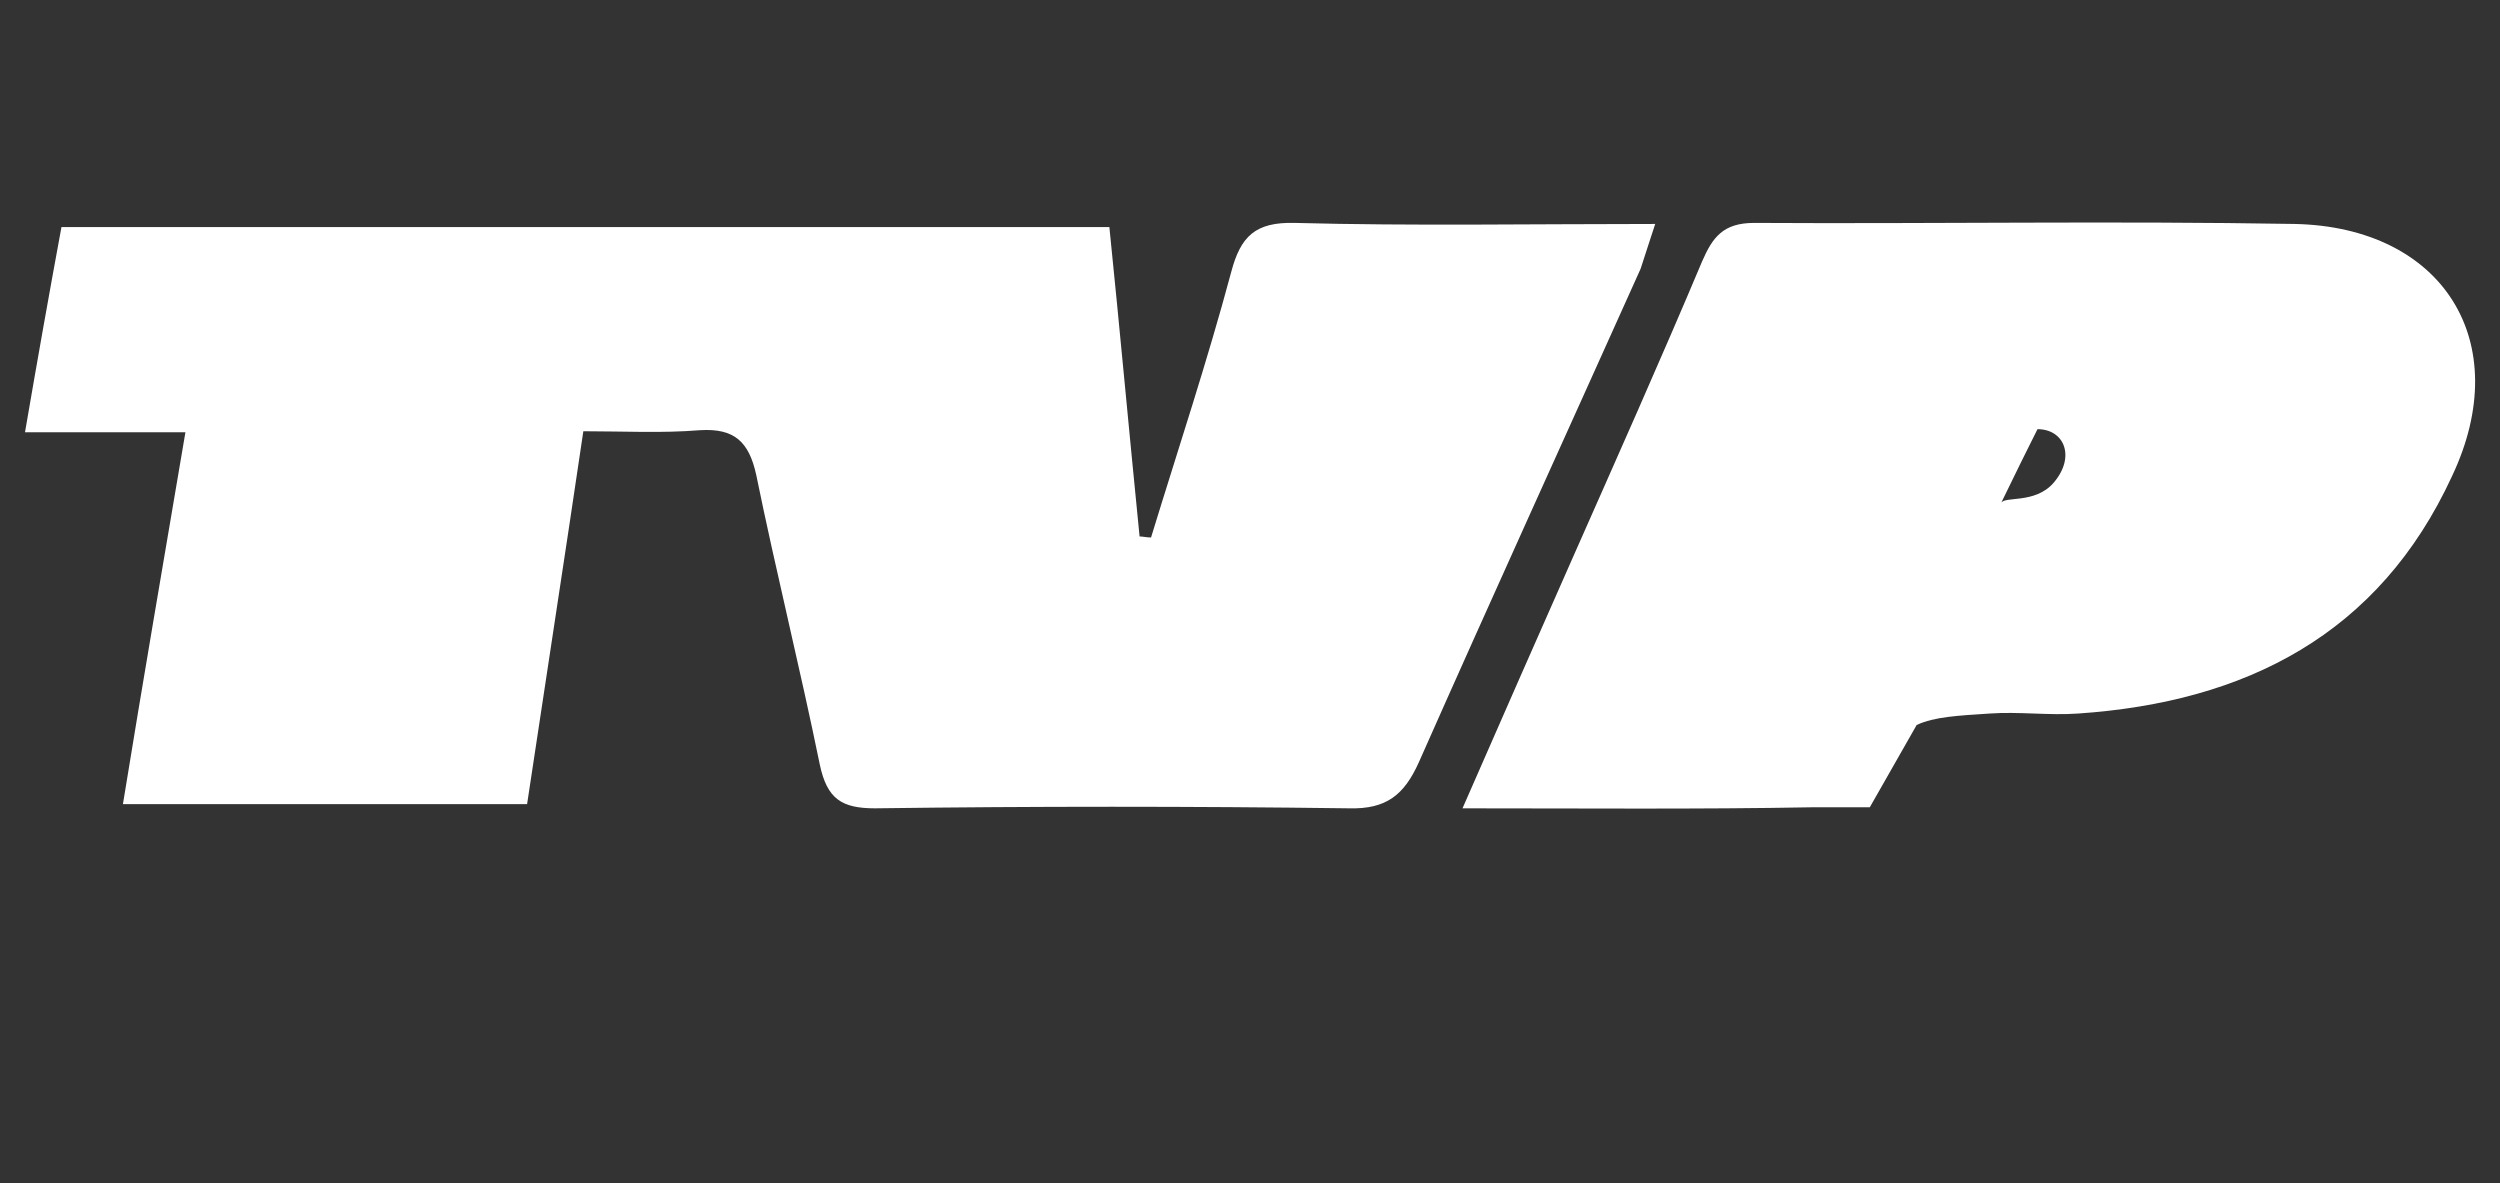
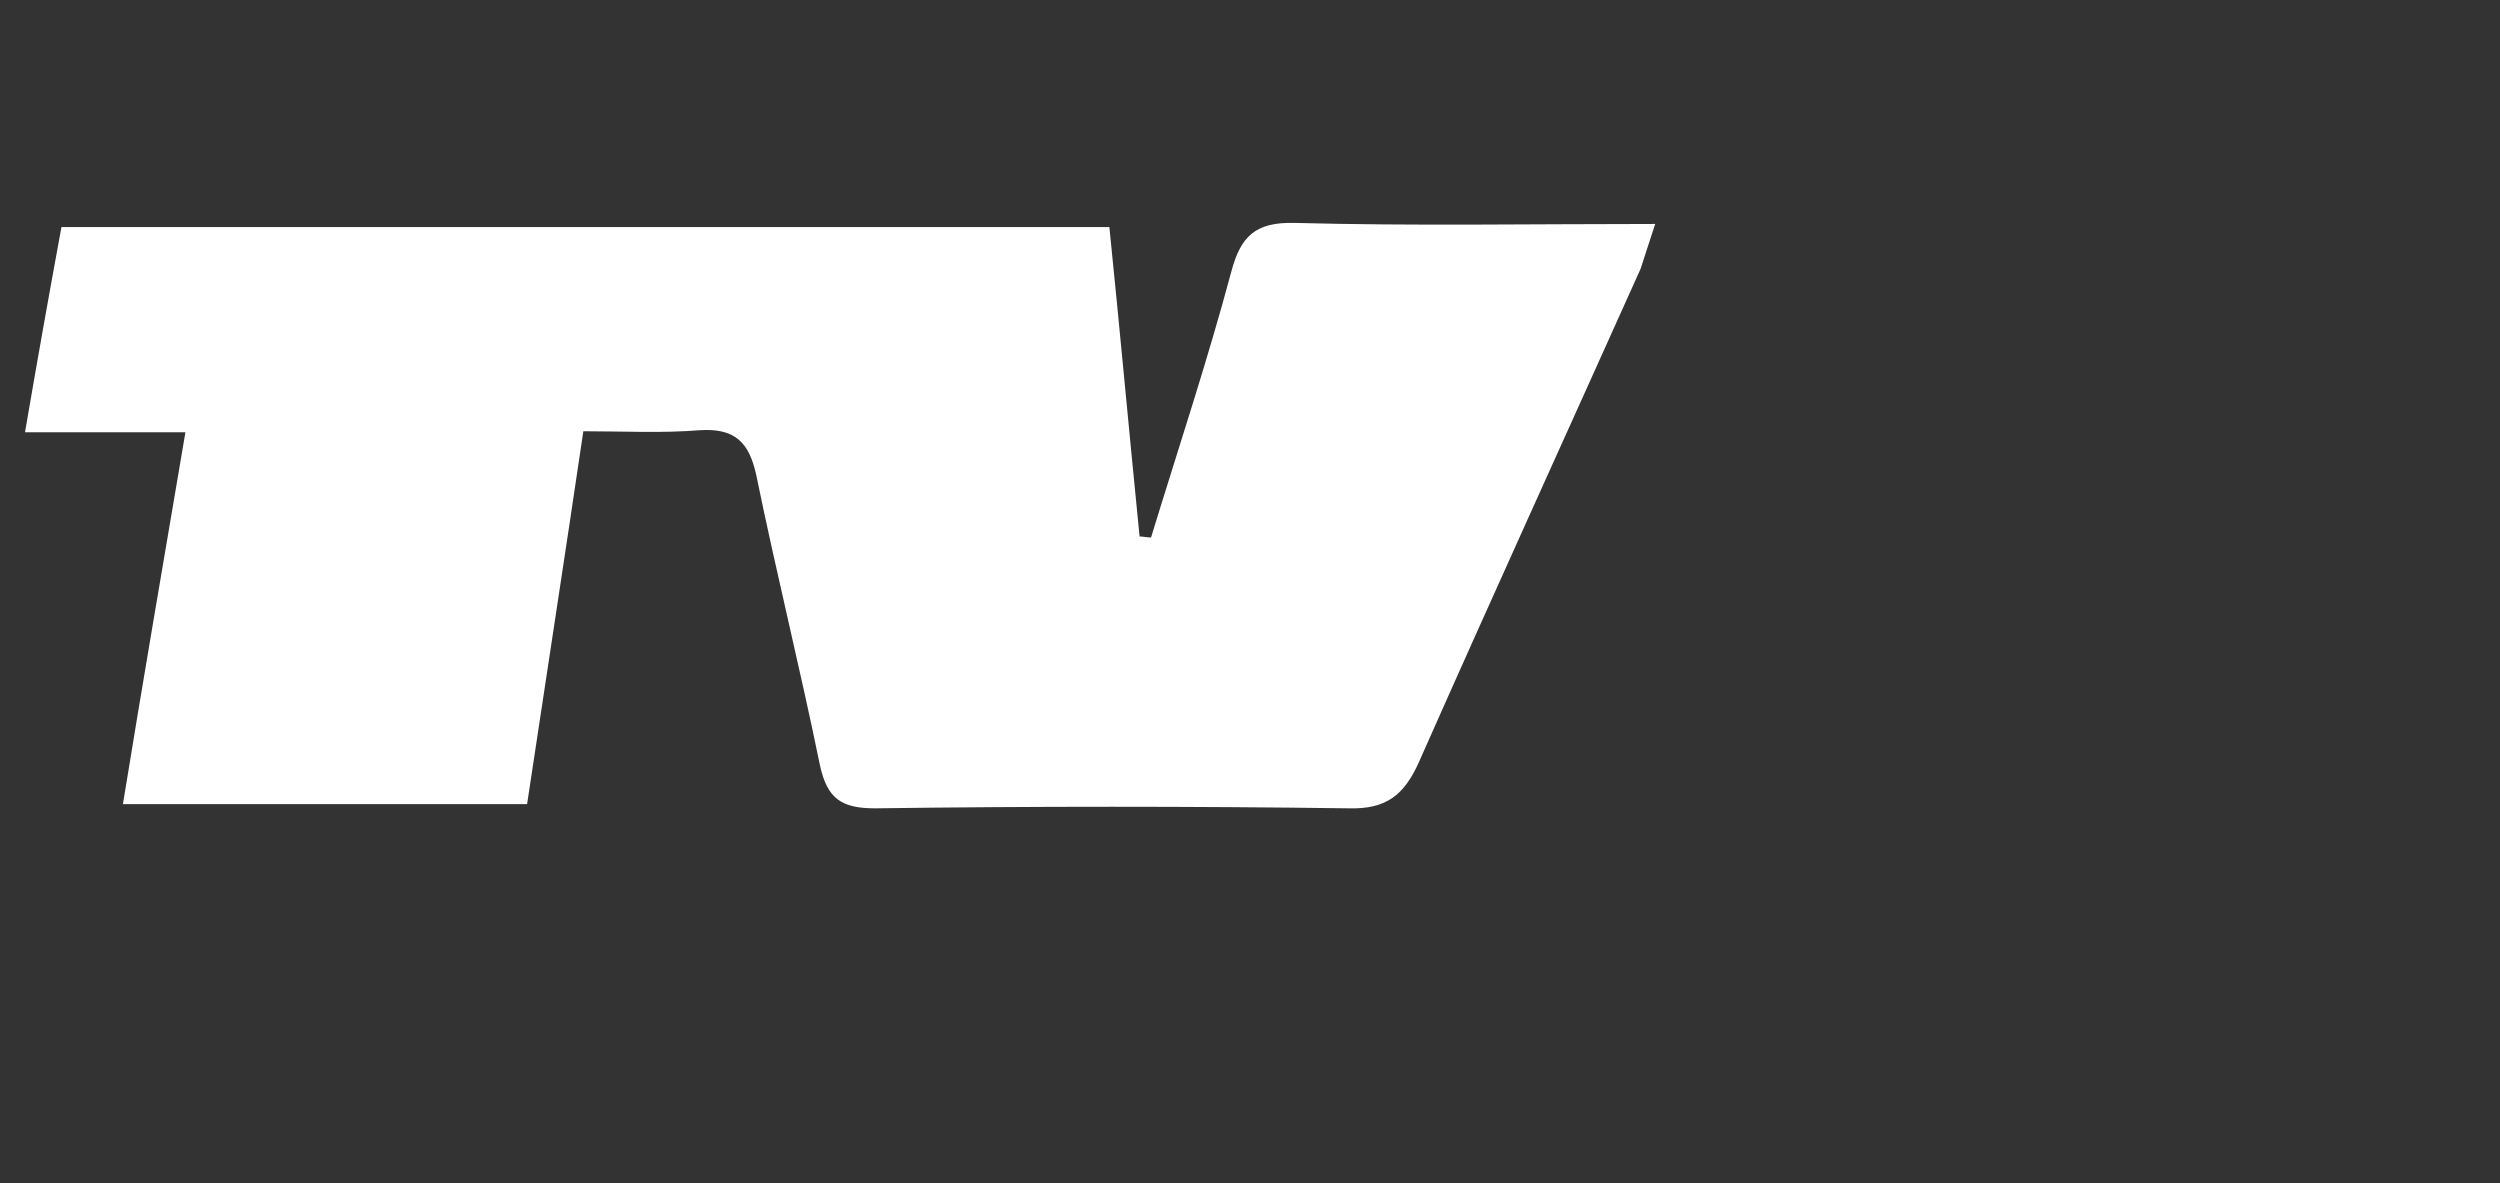
<svg xmlns="http://www.w3.org/2000/svg" xml:space="preserve" style="enable-background:new 0 0 240 113.6;" viewBox="0 0 240 113.6" y="0px" x="0px" id="Capa_1" version="1.1">
  <rect x="0" y="0" width="240" height="113.6" fill="#333333" stroke="none" />
  <style type="text/css">
	.st0{fill:#FFFFFF;}
</style>
  <g id="a">
</g>
  <g>
    <path d="M158.9,21.5c-12,0-23.3,0.2-34.6-0.1c-3.8-0.1-5.2,1.3-6.1,4.7c-2.3,8.6-5.1,17-7.7,25.5   c-0.4,0-0.8-0.1-1.1-0.1c-1-10-1.9-19.9-2.9-29.7c-33.9,0-67.2,0-100.6,0c-1.2,6.5-2.3,12.7-3.5,19.7c5.5,0,10.2,0,15.4,0   c-2.1,12.4-4.1,24-6,35.7c13.2,0,26,0,38.8,0c1.8-12,3.6-23.6,5.4-35.8c3.9,0,7.5,0.2,11.2-0.1c3.3-0.2,4.7,1.1,5.4,4.3   c1.9,9.3,4.2,18.5,6.1,27.8c0.7,3.3,2.1,4.2,5.3,4.2c15.2-0.2,30.3-0.2,45.5,0c3.6,0.1,5.3-1.3,6.7-4.4c7-15.8,14.2-31.6,21.3-47.4   C157.9,24.6,158.3,23.3,158.9,21.5z" class="st0" />
-     <path d="M220.3,21.5c-17.3-0.3-34.6,0-51.9-0.1c-3,0-4,1.4-5,3.7c-4,9.5-8.2,18.9-12.4,28.4   c-3.4,7.7-6.8,15.4-10.6,24.1c11.7,0,22.7,0.1,33.5-0.1l5.6,0l4.5-7.9c1.7-0.8,4-0.9,7-1.1c2.8-0.2,5.7,0.2,8.5,0   c16.1-1.1,28.9-7.6,35.9-22.8C241.5,32.8,234.5,21.8,220.3,21.5z M197.1,46.4c-1.8,2-4.7,1.2-5,1.9c1.6-3.3,2.4-4.9,3.5-7.1   C198.2,41.2,199.3,43.9,197.1,46.4z" class="st0" />
  </g>
</svg>